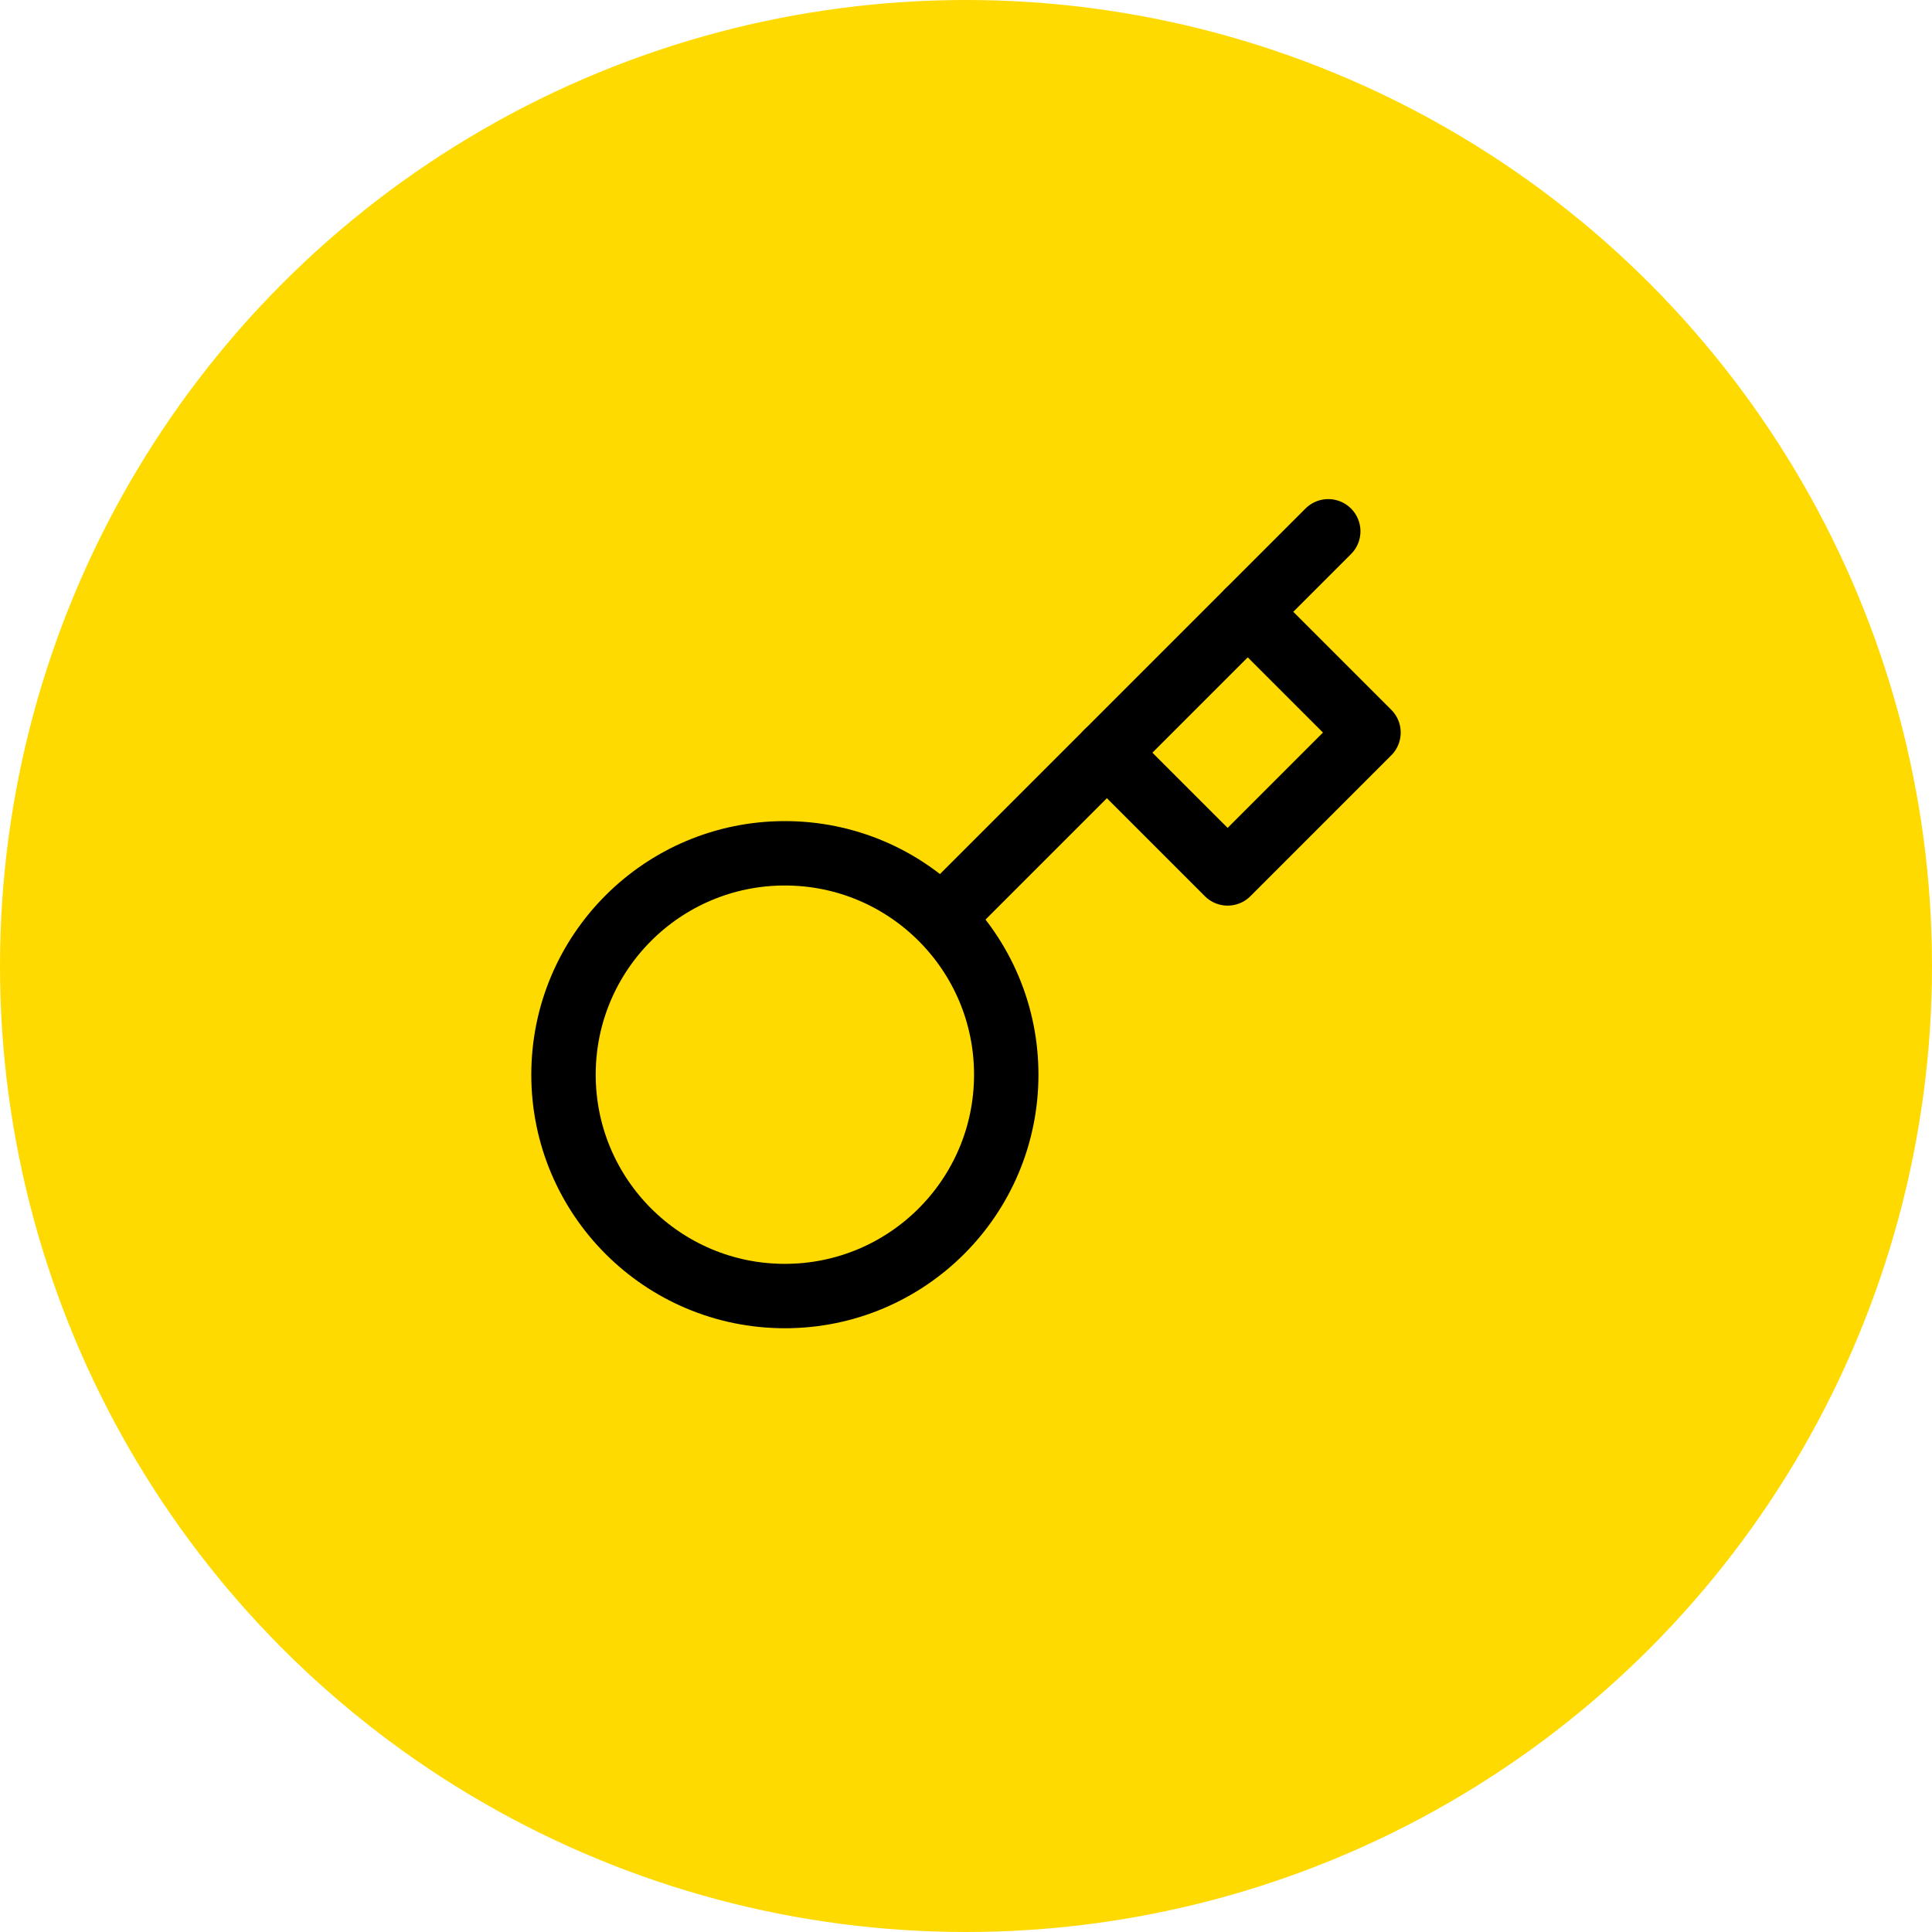
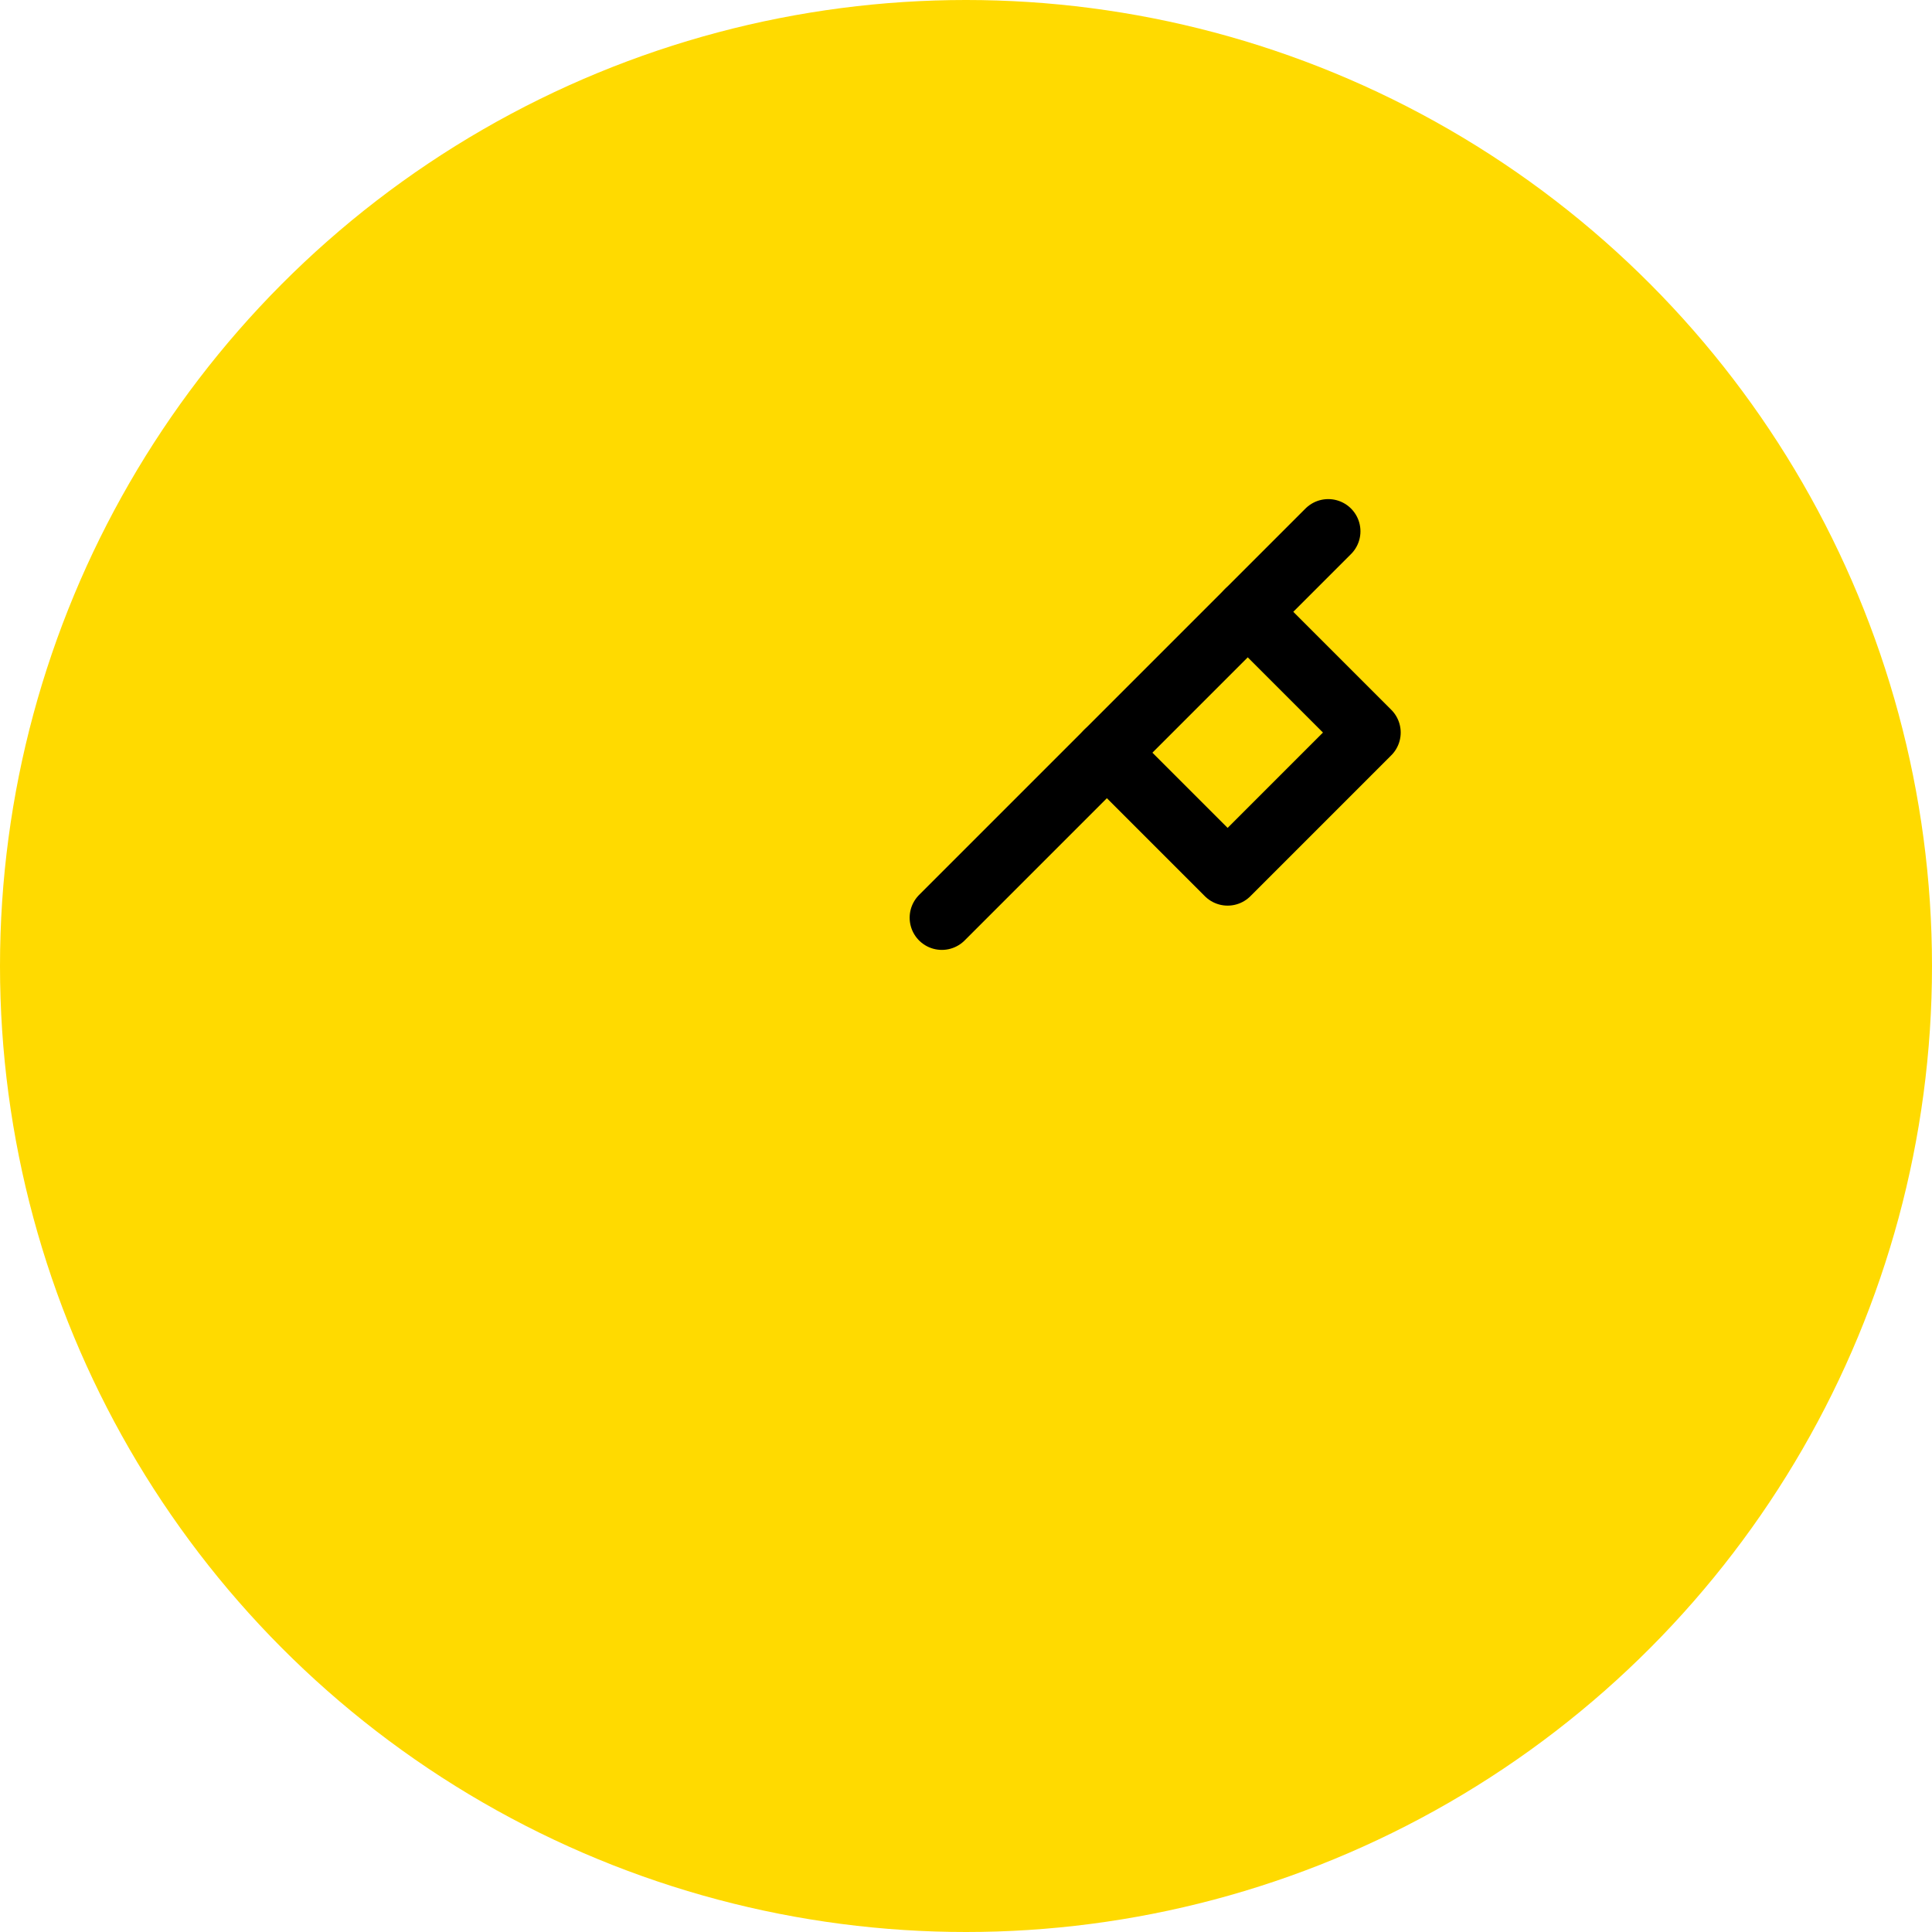
<svg xmlns="http://www.w3.org/2000/svg" width="60" height="60" viewBox="0 0 60 60" fill="none">
  <circle cx="30" cy="30" r="30" fill="#FFDA00" />
-   <path d="M24.375 40.25C28.172 40.25 31.25 37.172 31.25 33.375C31.25 29.578 28.172 26.5 24.375 26.5C20.578 26.5 17.5 29.578 17.5 33.375C17.5 37.172 20.578 40.25 24.375 40.25Z" stroke="black" stroke-width="2" stroke-linecap="round" stroke-linejoin="round" />
  <path d="M41.25 16.5L29.25 28.5" stroke="black" stroke-width="2" stroke-linecap="round" stroke-linejoin="round" />
  <path d="M34.375 23.375L38.125 27.125L42.5 22.75L38.75 19" stroke="black" stroke-width="2" stroke-linecap="round" stroke-linejoin="round" />
</svg>